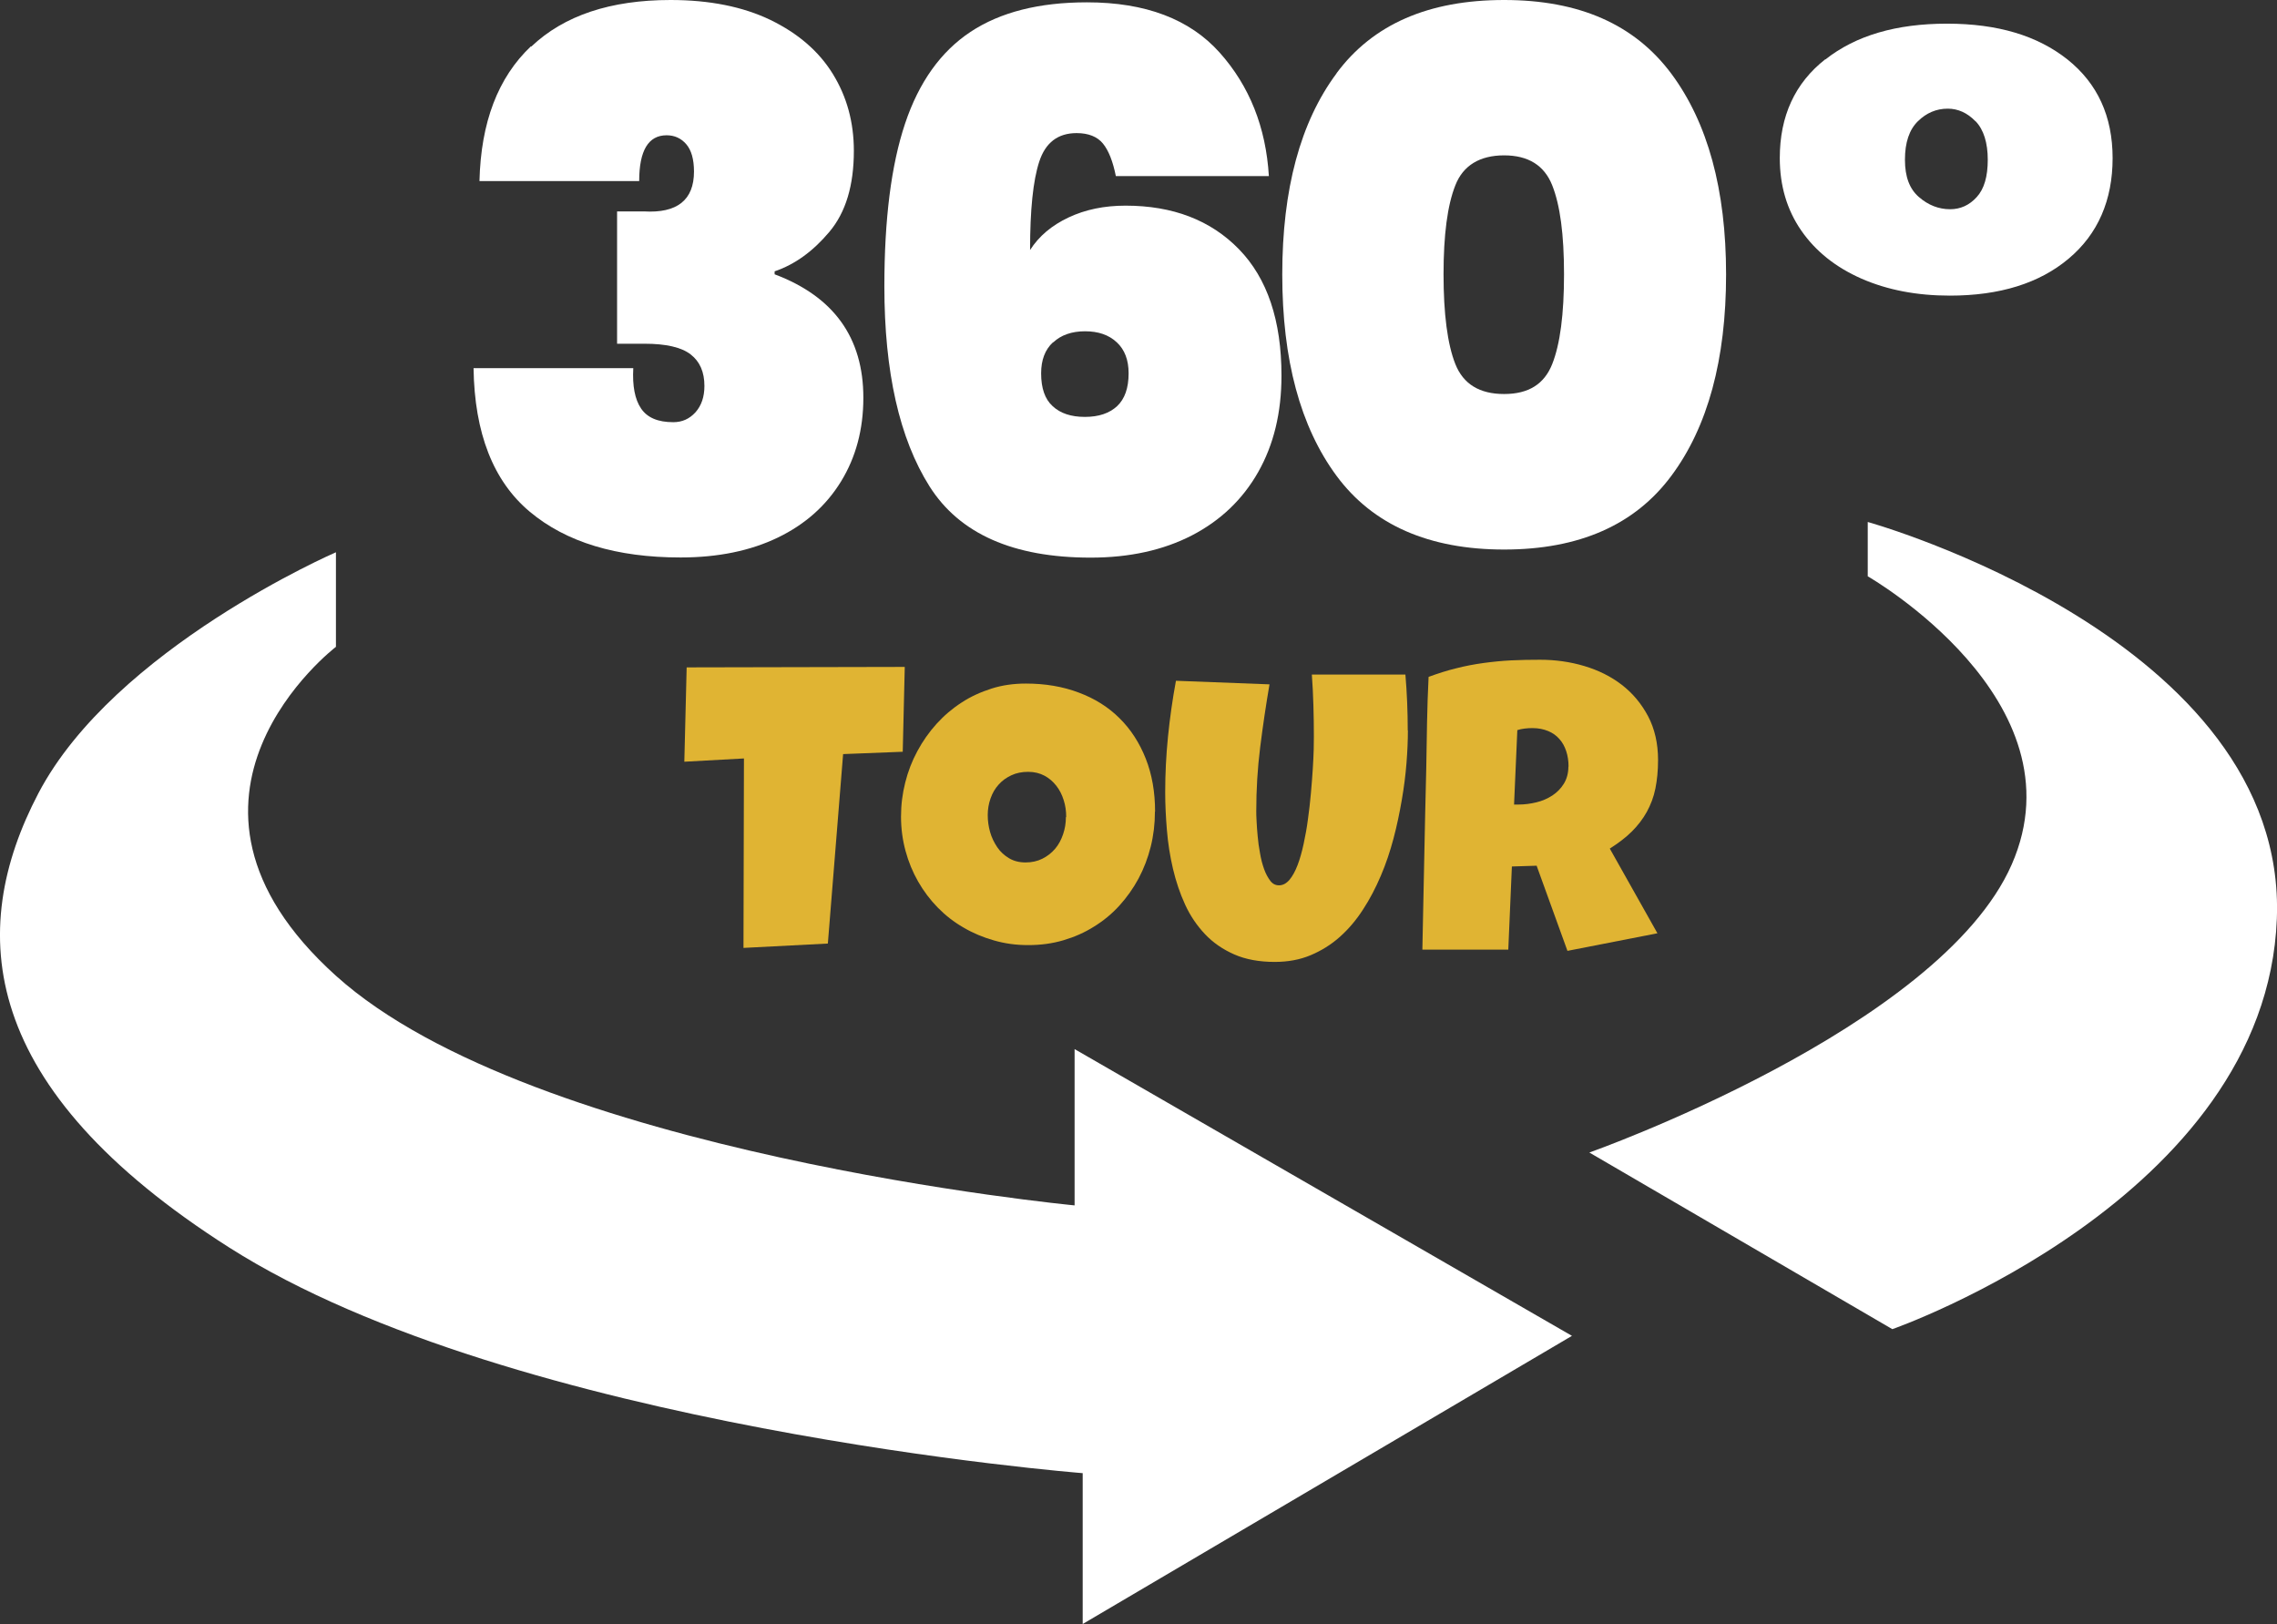
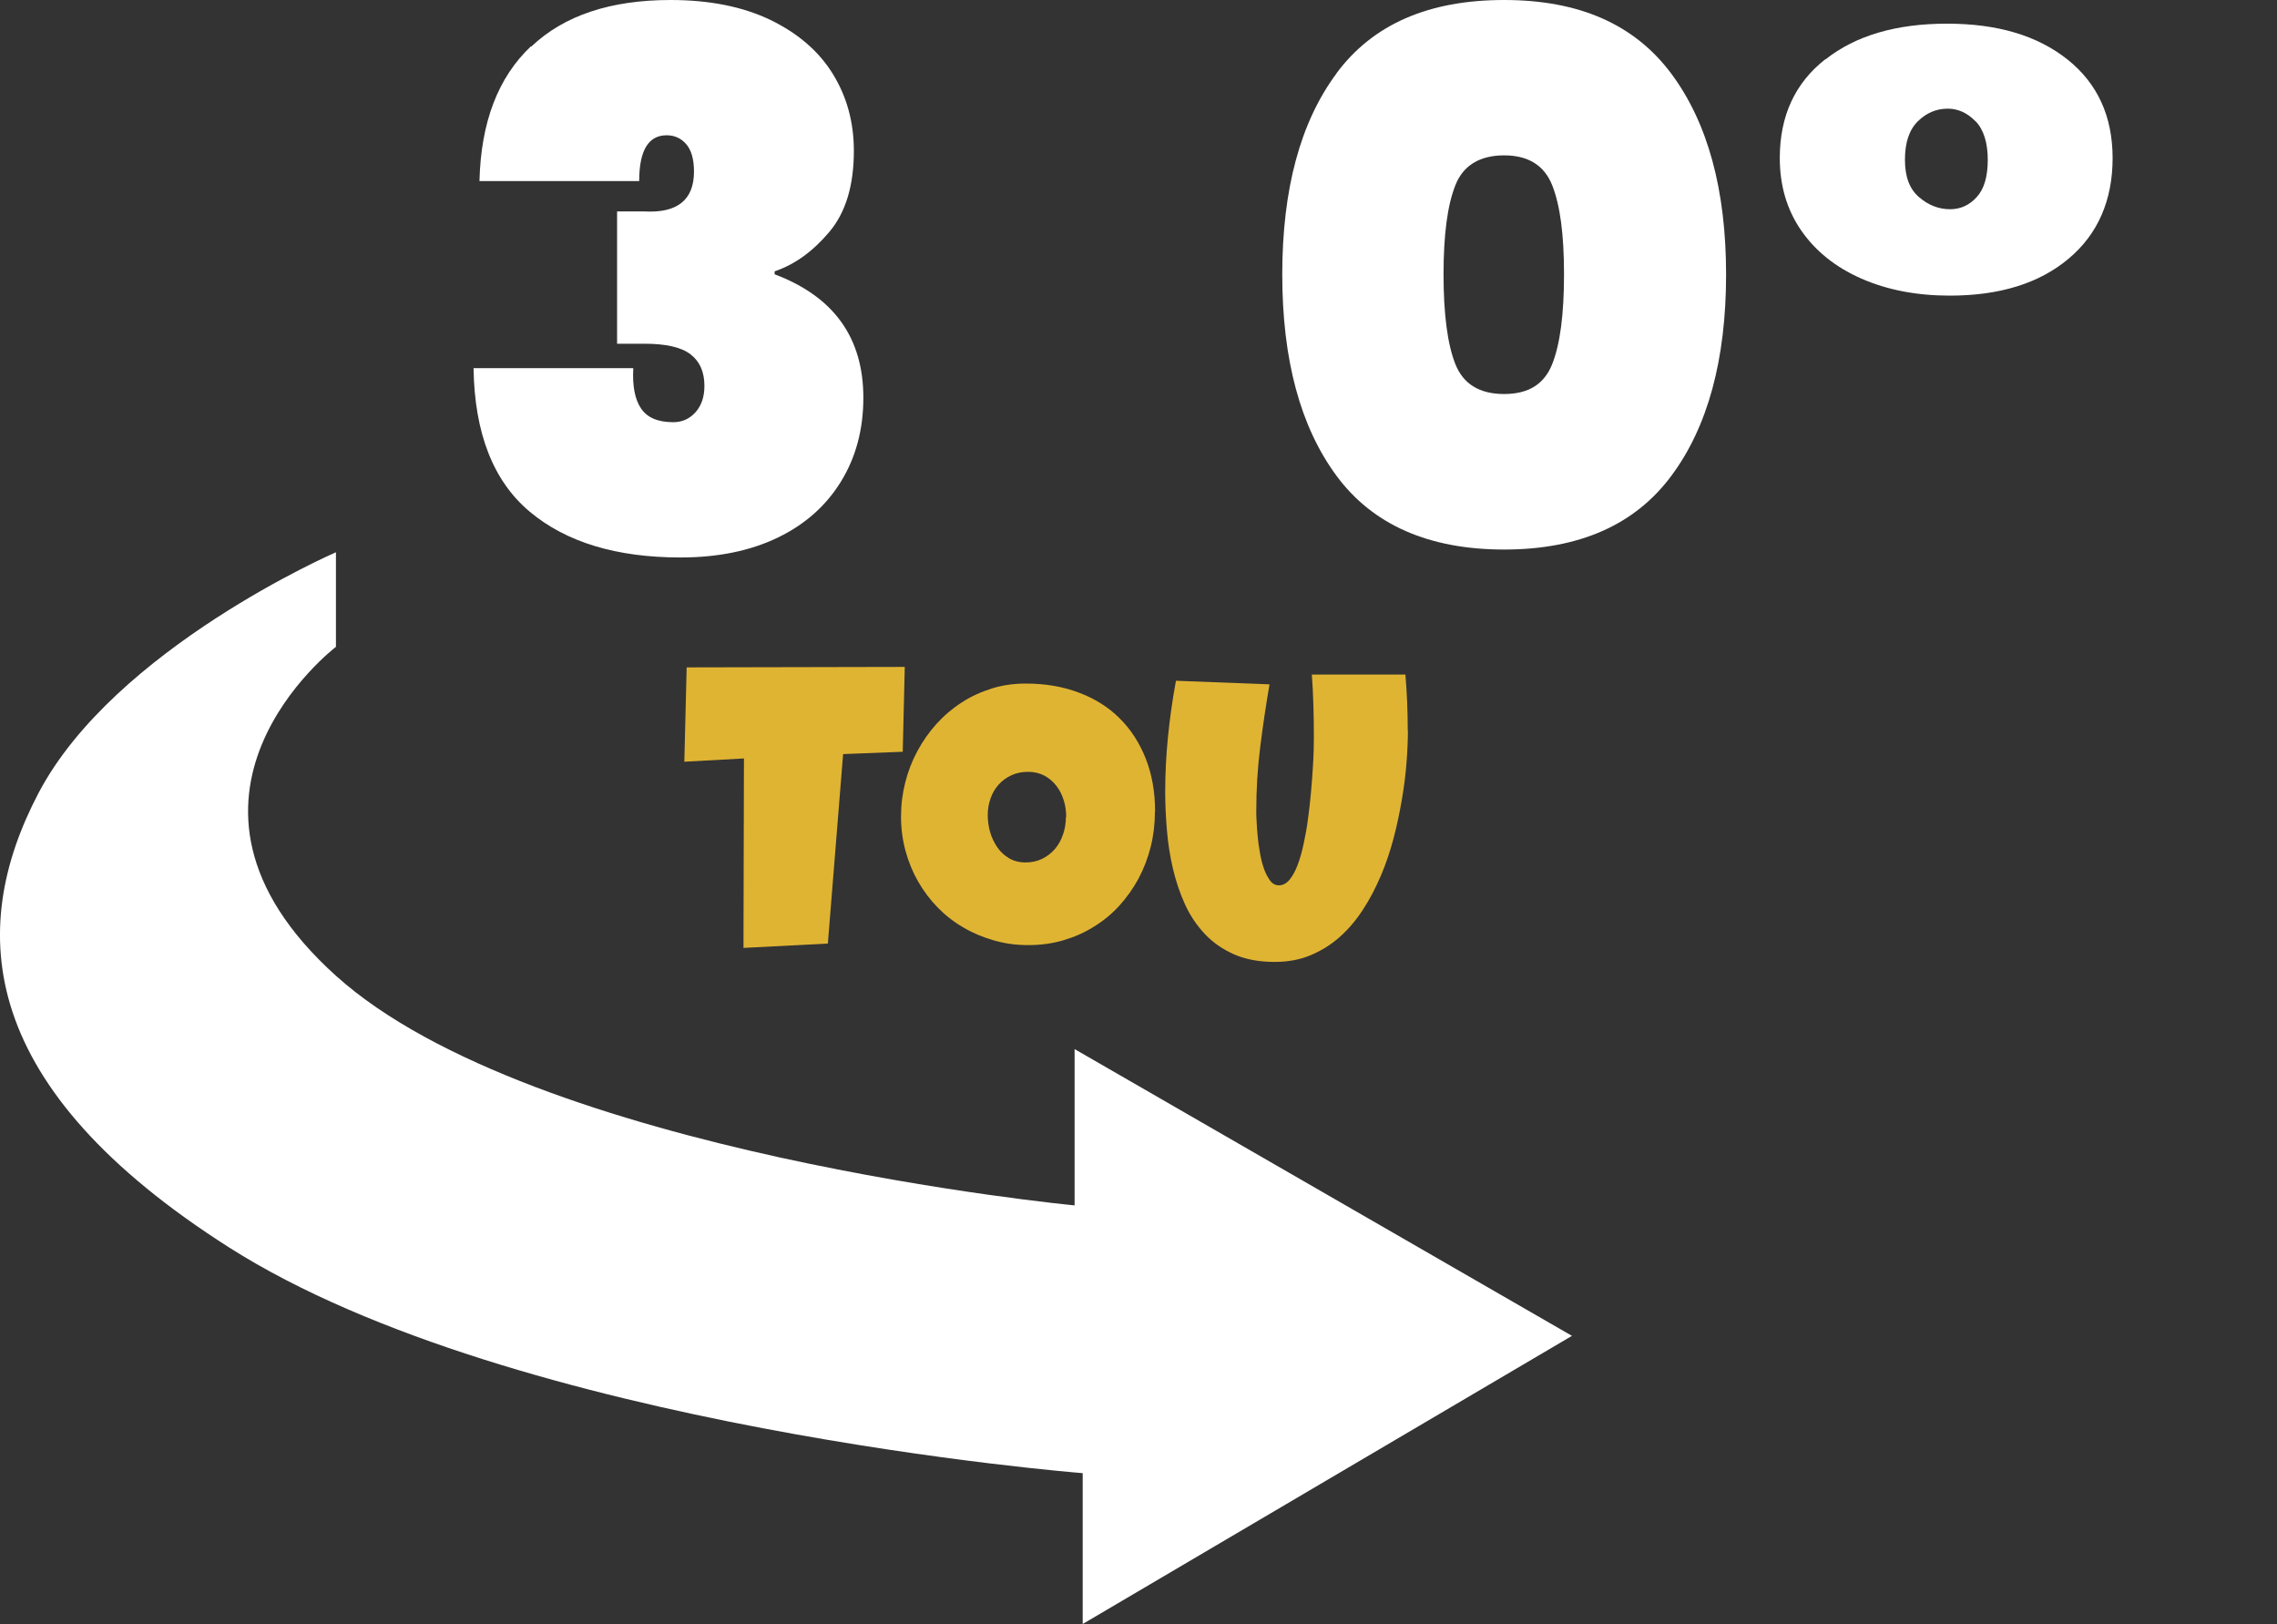
<svg xmlns="http://www.w3.org/2000/svg" id="a" data-name="Capa 1" width="146.27" height="104.32" viewBox="0 0 146.27 104.32">
  <rect x="0" y="0" width="146.27" height="104.32" fill="#333333" stroke="none" />
  <defs>
    <style>      .b {        fill: #fff;      }      .c {        fill: #e0b433;      }    </style>
  </defs>
  <path class="b" d="M21.58,35.48v6.07s-12.7,9.69,0,21.13c12.7,11.44,47.45,14.75,47.45,14.75v-10.04l31.95,18.42-31.43,18.51v-9.69s-36.55-2.87-54.82-14.49C-1.37,69.9-2.19,59.84,2.47,50.95c4.89-9.31,19.1-15.47,19.1-15.47Z" />
-   <path class="b" d="M102.09,74.03l19.47,11.35s24.01-8.38,24.7-26.36c.7-17.98-26.28-25.49-26.28-25.49v3.49s13.88,7.94,9.25,18.51c-4.63,10.56-27.15,18.51-27.15,18.51Z" />
  <g>
    <path class="c" d="M58.12,42.85l-.13,5.44-3.83.15-.98,12.17-5.42.28.03-12.17-3.83.21.15-6.06,13.99-.03Z" />
    <path class="c" d="M74.19,52.14c0,.78-.09,1.53-.27,2.25-.18.72-.44,1.4-.78,2.04-.34.63-.75,1.21-1.23,1.74s-1.03.98-1.63,1.35c-.6.38-1.26.67-1.97.88-.71.21-1.46.31-2.26.31s-1.5-.1-2.2-.3c-.7-.2-1.35-.47-1.96-.83-.61-.35-1.16-.78-1.65-1.28-.49-.5-.91-1.06-1.26-1.67-.35-.61-.62-1.27-.81-1.97s-.29-1.43-.29-2.2.09-1.47.27-2.19.44-1.39.78-2.02c.34-.63.75-1.22,1.23-1.75.48-.53,1.02-.99,1.61-1.37.59-.39,1.24-.68,1.93-.9s1.43-.32,2.2-.32c1.24,0,2.37.19,3.4.58,1.02.38,1.9.93,2.62,1.65.72.71,1.28,1.58,1.68,2.59s.6,2.15.6,3.4ZM68.49,52.47c0-.37-.05-.73-.16-1.07-.11-.35-.26-.65-.47-.92s-.46-.49-.76-.65-.65-.25-1.05-.25-.76.07-1.08.22c-.32.15-.59.34-.82.6-.23.25-.4.55-.52.89-.12.34-.18.7-.18,1.07s.05.72.15,1.08c.1.36.26.68.46.98s.46.53.76.71c.3.18.66.27,1.06.27s.76-.08,1.08-.24.59-.37.82-.64.39-.58.51-.93c.12-.35.18-.71.18-1.09Z" />
    <path class="c" d="M90.44,46.93c0,.63-.03,1.33-.09,2.09-.06.76-.16,1.55-.3,2.36-.14.81-.31,1.64-.53,2.47-.22.83-.49,1.64-.82,2.41s-.7,1.49-1.14,2.16c-.43.67-.93,1.26-1.49,1.76-.56.5-1.19.89-1.88,1.18-.69.29-1.46.43-2.31.43-.99,0-1.86-.16-2.59-.48s-1.36-.75-1.88-1.3-.95-1.18-1.28-1.9-.59-1.49-.78-2.3-.32-1.63-.39-2.48c-.07-.84-.11-1.65-.11-2.43,0-1.2.06-2.39.18-3.59.12-1.19.29-2.39.51-3.58l6.01.23c-.23,1.34-.43,2.69-.6,4.05-.17,1.36-.25,2.72-.25,4.09,0,.15,0,.36.02.65.01.29.04.61.07.96.03.36.08.72.15,1.09.06.37.15.71.26,1.02.11.31.25.56.4.76s.34.29.56.29c.25,0,.47-.12.67-.35.2-.24.37-.55.52-.94.15-.39.28-.85.39-1.36s.21-1.05.28-1.6c.08-.56.14-1.11.19-1.67s.09-1.07.12-1.55.05-.9.06-1.27c0-.37.01-.64.01-.82,0-.67-.01-1.33-.03-2s-.05-1.32-.1-1.98h6.01c.1,1.18.15,2.38.15,3.59Z" />
-     <path class="c" d="M106.51,48.83c0,.67-.06,1.27-.17,1.82s-.3,1.04-.55,1.5c-.25.45-.57.87-.96,1.26-.39.39-.87.75-1.42,1.1l3.06,5.44-5.78,1.13-1.98-5.47-1.59.05-.23,5.34h-5.52c.04-1.95.08-3.89.12-5.83s.08-3.88.13-5.83c.02-.98.03-1.96.05-2.93.02-.97.05-1.94.1-2.93.6-.22,1.19-.41,1.77-.55.58-.15,1.17-.26,1.75-.34.59-.08,1.18-.14,1.78-.17.6-.03,1.22-.04,1.86-.04.98,0,1.92.13,2.83.4.91.27,1.72.67,2.42,1.21s1.26,1.21,1.69,2.02c.42.8.64,1.74.64,2.81ZM100.76,49.24c0-.36-.05-.69-.15-.99-.1-.3-.24-.56-.44-.78-.19-.22-.43-.39-.72-.51s-.62-.19-1.01-.19c-.17,0-.34.01-.5.03-.16.02-.32.05-.47.1l-.21,4.78h.31c.37,0,.74-.05,1.12-.14.38-.09.72-.24,1.03-.44.3-.2.55-.45.74-.76.19-.31.29-.68.29-1.1Z" />
  </g>
  <g>
    <path class="b" d="M34.13,2.99c2.11-2,5.09-2.99,8.95-2.99,2.5,0,4.64.43,6.41,1.28,1.77.86,3.11,2.01,4.01,3.47.9,1.46,1.35,3.1,1.35,4.94,0,2.22-.52,3.95-1.57,5.2-1.05,1.25-2.22,2.1-3.52,2.54v.19c3.8,1.43,5.7,4.07,5.7,7.93,0,2.03-.48,3.82-1.43,5.37-.95,1.55-2.3,2.76-4.06,3.61-1.76.85-3.84,1.28-6.25,1.28-4.12,0-7.35-.98-9.69-2.94-2.34-1.96-3.55-5.04-3.61-9.22h10.26c-.06,1.14.1,2,.5,2.59.4.59,1.08.88,2.07.88.57,0,1.04-.21,1.43-.64.38-.43.57-.99.57-1.69,0-.89-.29-1.56-.88-2.02-.59-.46-1.58-.69-2.97-.69h-1.76v-8.5h1.71c2.15.13,3.23-.73,3.23-2.56,0-.79-.17-1.38-.5-1.76-.33-.38-.75-.57-1.26-.57-1.17,0-1.76.98-1.76,2.94h-10.26c.09-3.77,1.19-6.65,3.3-8.65Z" />
-     <path class="b" d="M70.85,9.22c-.36-.44-.93-.67-1.69-.67-1.2,0-2,.61-2.4,1.83-.4,1.22-.59,3.11-.59,5.68.57-.89,1.39-1.58,2.47-2.09,1.08-.51,2.3-.76,3.66-.76,3.04,0,5.47.93,7.29,2.8,1.82,1.87,2.73,4.58,2.73,8.12,0,2.38-.5,4.44-1.5,6.2-1,1.76-2.42,3.11-4.25,4.06-1.84.95-4.01,1.43-6.51,1.43-4.97,0-8.42-1.53-10.35-4.58-1.93-3.06-2.9-7.34-2.9-12.85,0-4.31.44-7.79,1.33-10.45s2.29-4.62,4.2-5.89c1.92-1.27,4.41-1.9,7.48-1.9,3.77,0,6.61,1.08,8.53,3.23,1.92,2.15,2.97,4.8,3.16,7.93h-9.83c-.19-.95-.47-1.65-.83-2.09ZM67.64,21.99c-.51.47-.76,1.14-.76,1.99,0,.95.24,1.66.74,2.11.49.46,1.18.69,2.07.69s1.57-.23,2.07-.69c.49-.46.74-1.16.74-2.11,0-.85-.25-1.52-.76-1.99-.51-.48-1.19-.71-2.04-.71s-1.54.24-2.04.71Z" />
    <path class="b" d="M85.86,4.7c2.33-3.14,5.91-4.7,10.76-4.7s8.39,1.58,10.74,4.73c2.34,3.15,3.52,7.45,3.52,12.9s-1.17,9.79-3.52,12.94c-2.34,3.15-5.92,4.73-10.74,4.73s-8.43-1.58-10.76-4.73c-2.33-3.15-3.49-7.47-3.49-12.94s1.16-9.79,3.49-12.92ZM99.71,11.9c-.51-1.28-1.54-1.92-3.09-1.92s-2.63.64-3.13,1.92c-.51,1.28-.76,3.19-.76,5.72s.25,4.49.76,5.77c.51,1.28,1.55,1.92,3.13,1.92s2.58-.64,3.09-1.92c.51-1.28.76-3.21.76-5.77s-.25-4.44-.76-5.72Z" />
    <path class="b" d="M117.26,3.82c1.95-1.54,4.55-2.3,7.81-2.3s5.81.77,7.74,2.3c1.93,1.54,2.9,3.65,2.9,6.34s-.94,4.88-2.83,6.46c-1.88,1.58-4.43,2.37-7.62,2.37-2.12,0-4.01-.36-5.68-1.09-1.66-.73-2.95-1.76-3.87-3.09-.92-1.33-1.38-2.88-1.38-4.66,0-2.69.97-4.81,2.92-6.34ZM126.9,7.79c-.52-.54-1.12-.81-1.78-.81-.73,0-1.37.27-1.92.81-.55.54-.83,1.36-.83,2.47s.3,1.88.9,2.4c.6.52,1.27.78,2,.78.67,0,1.24-.26,1.71-.78.48-.52.71-1.32.71-2.4s-.26-1.93-.78-2.47Z" />
  </g>
</svg>